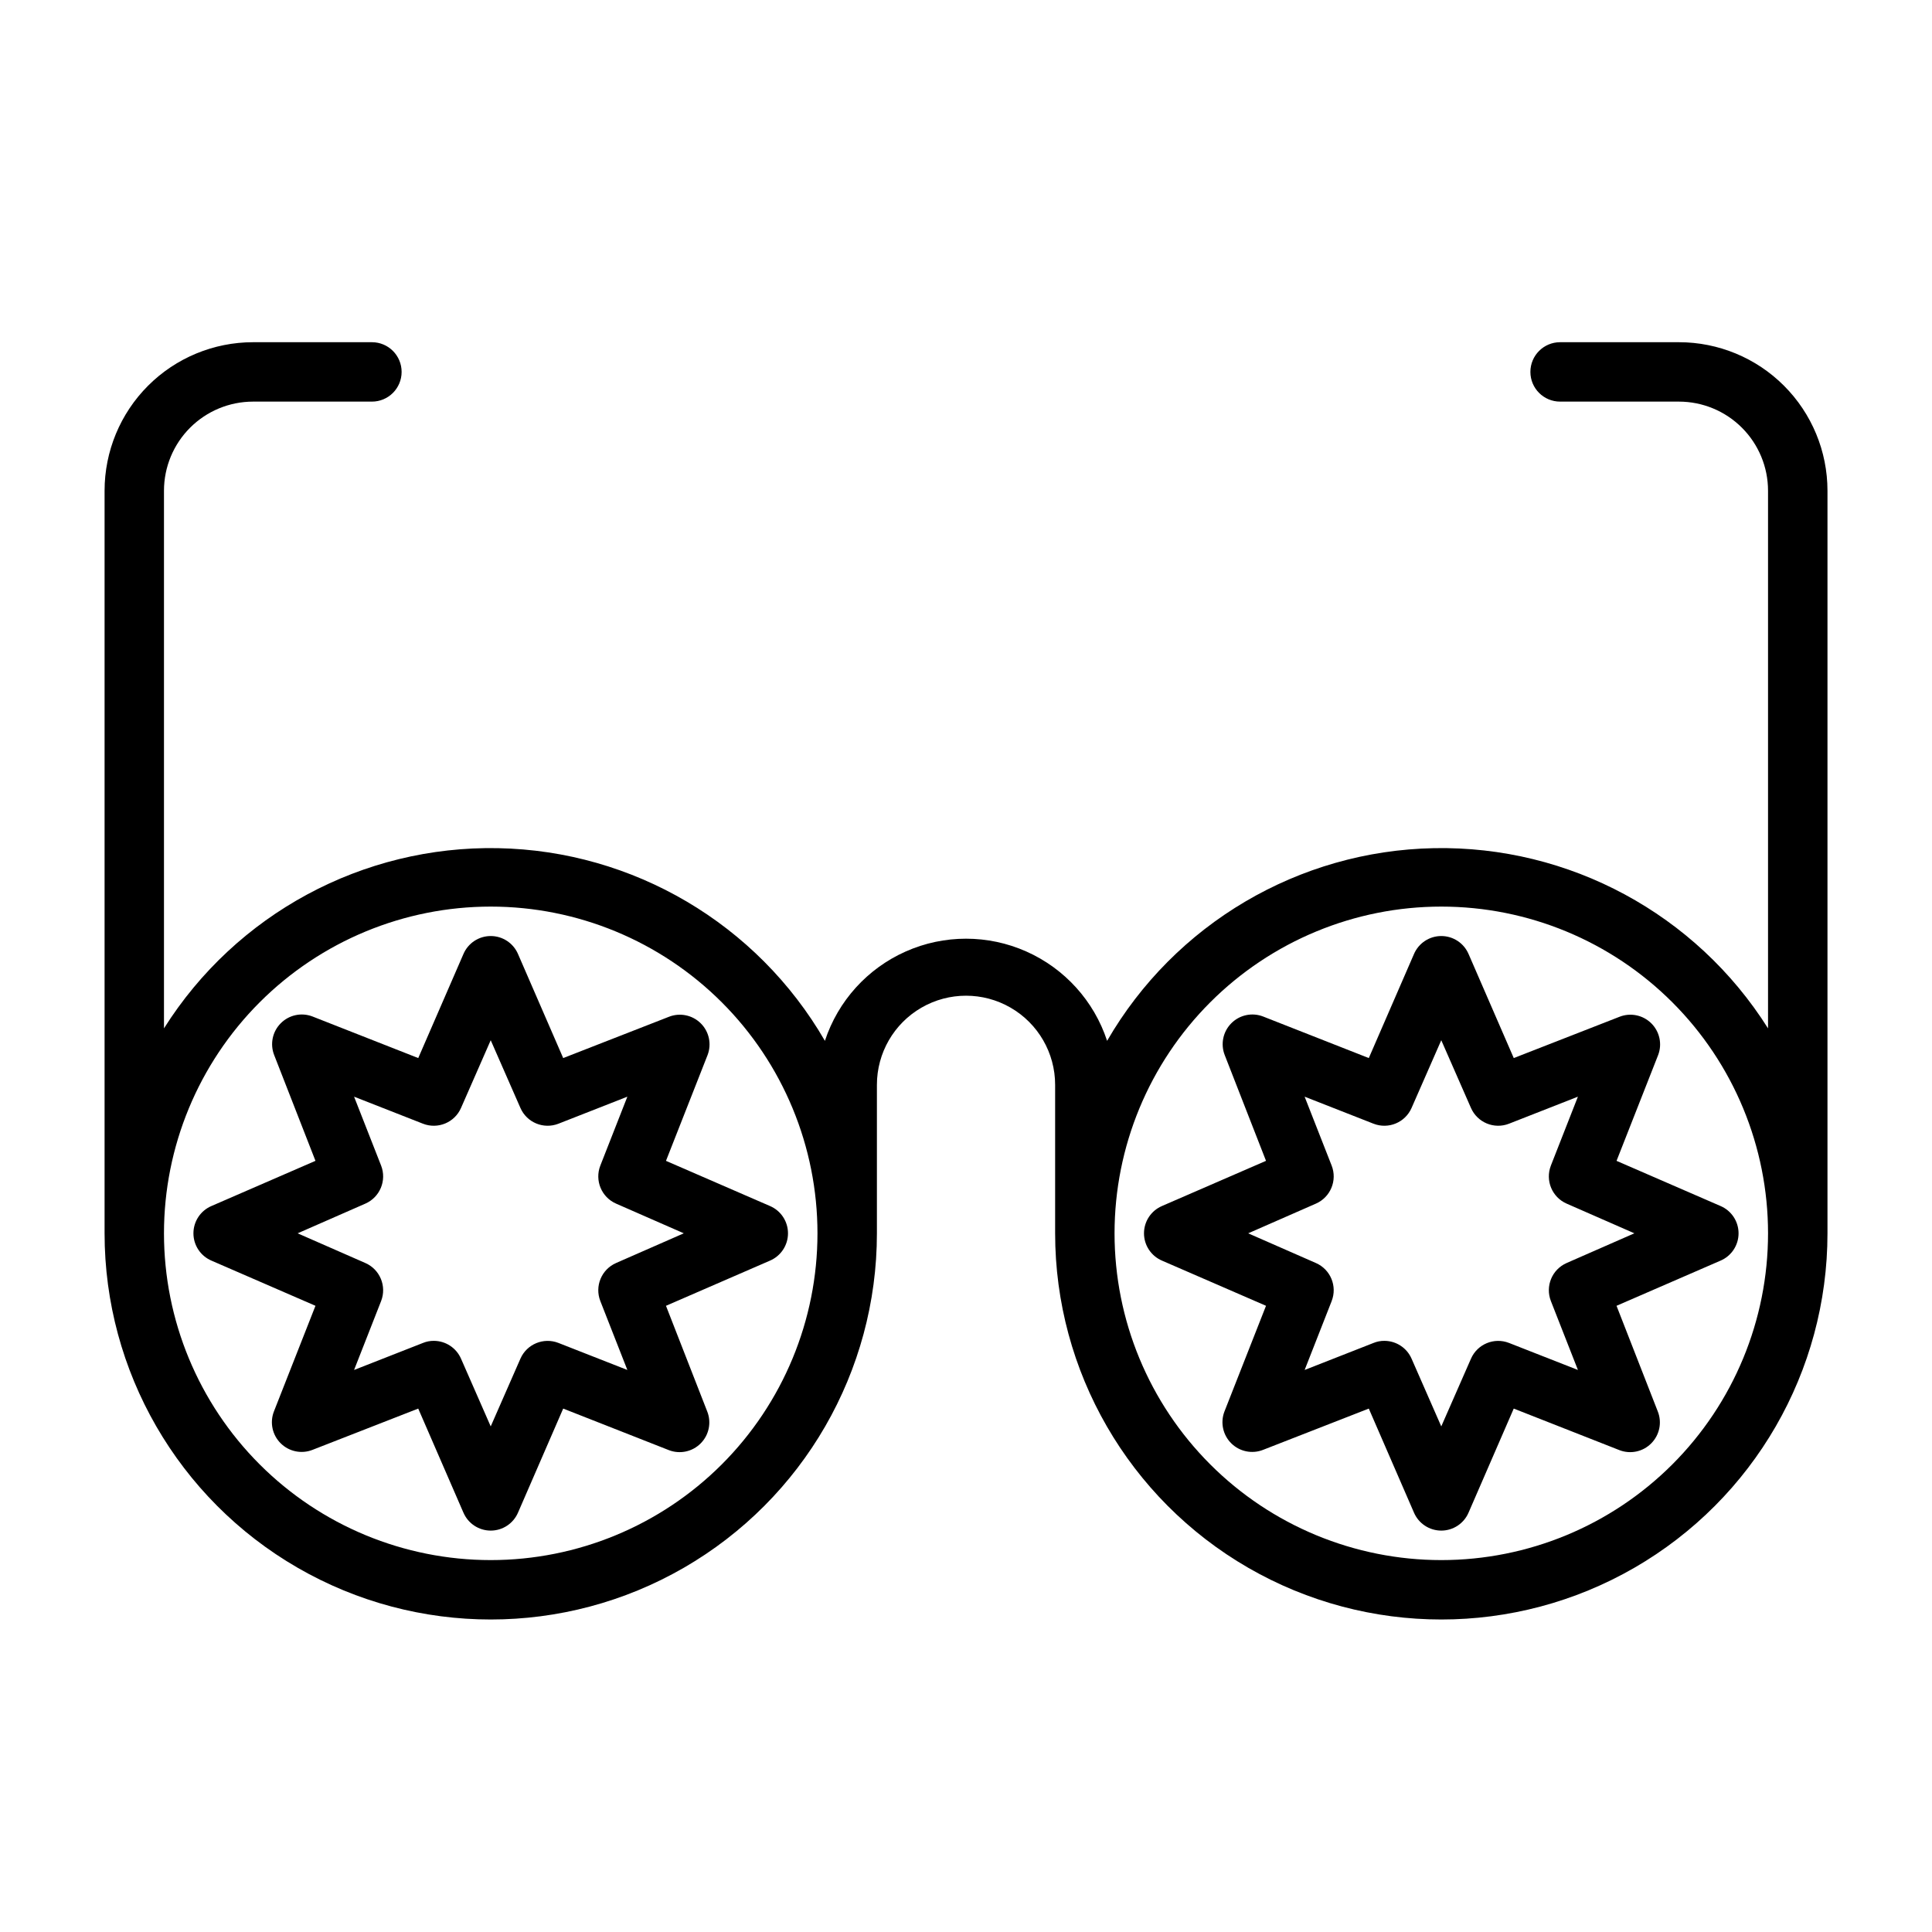
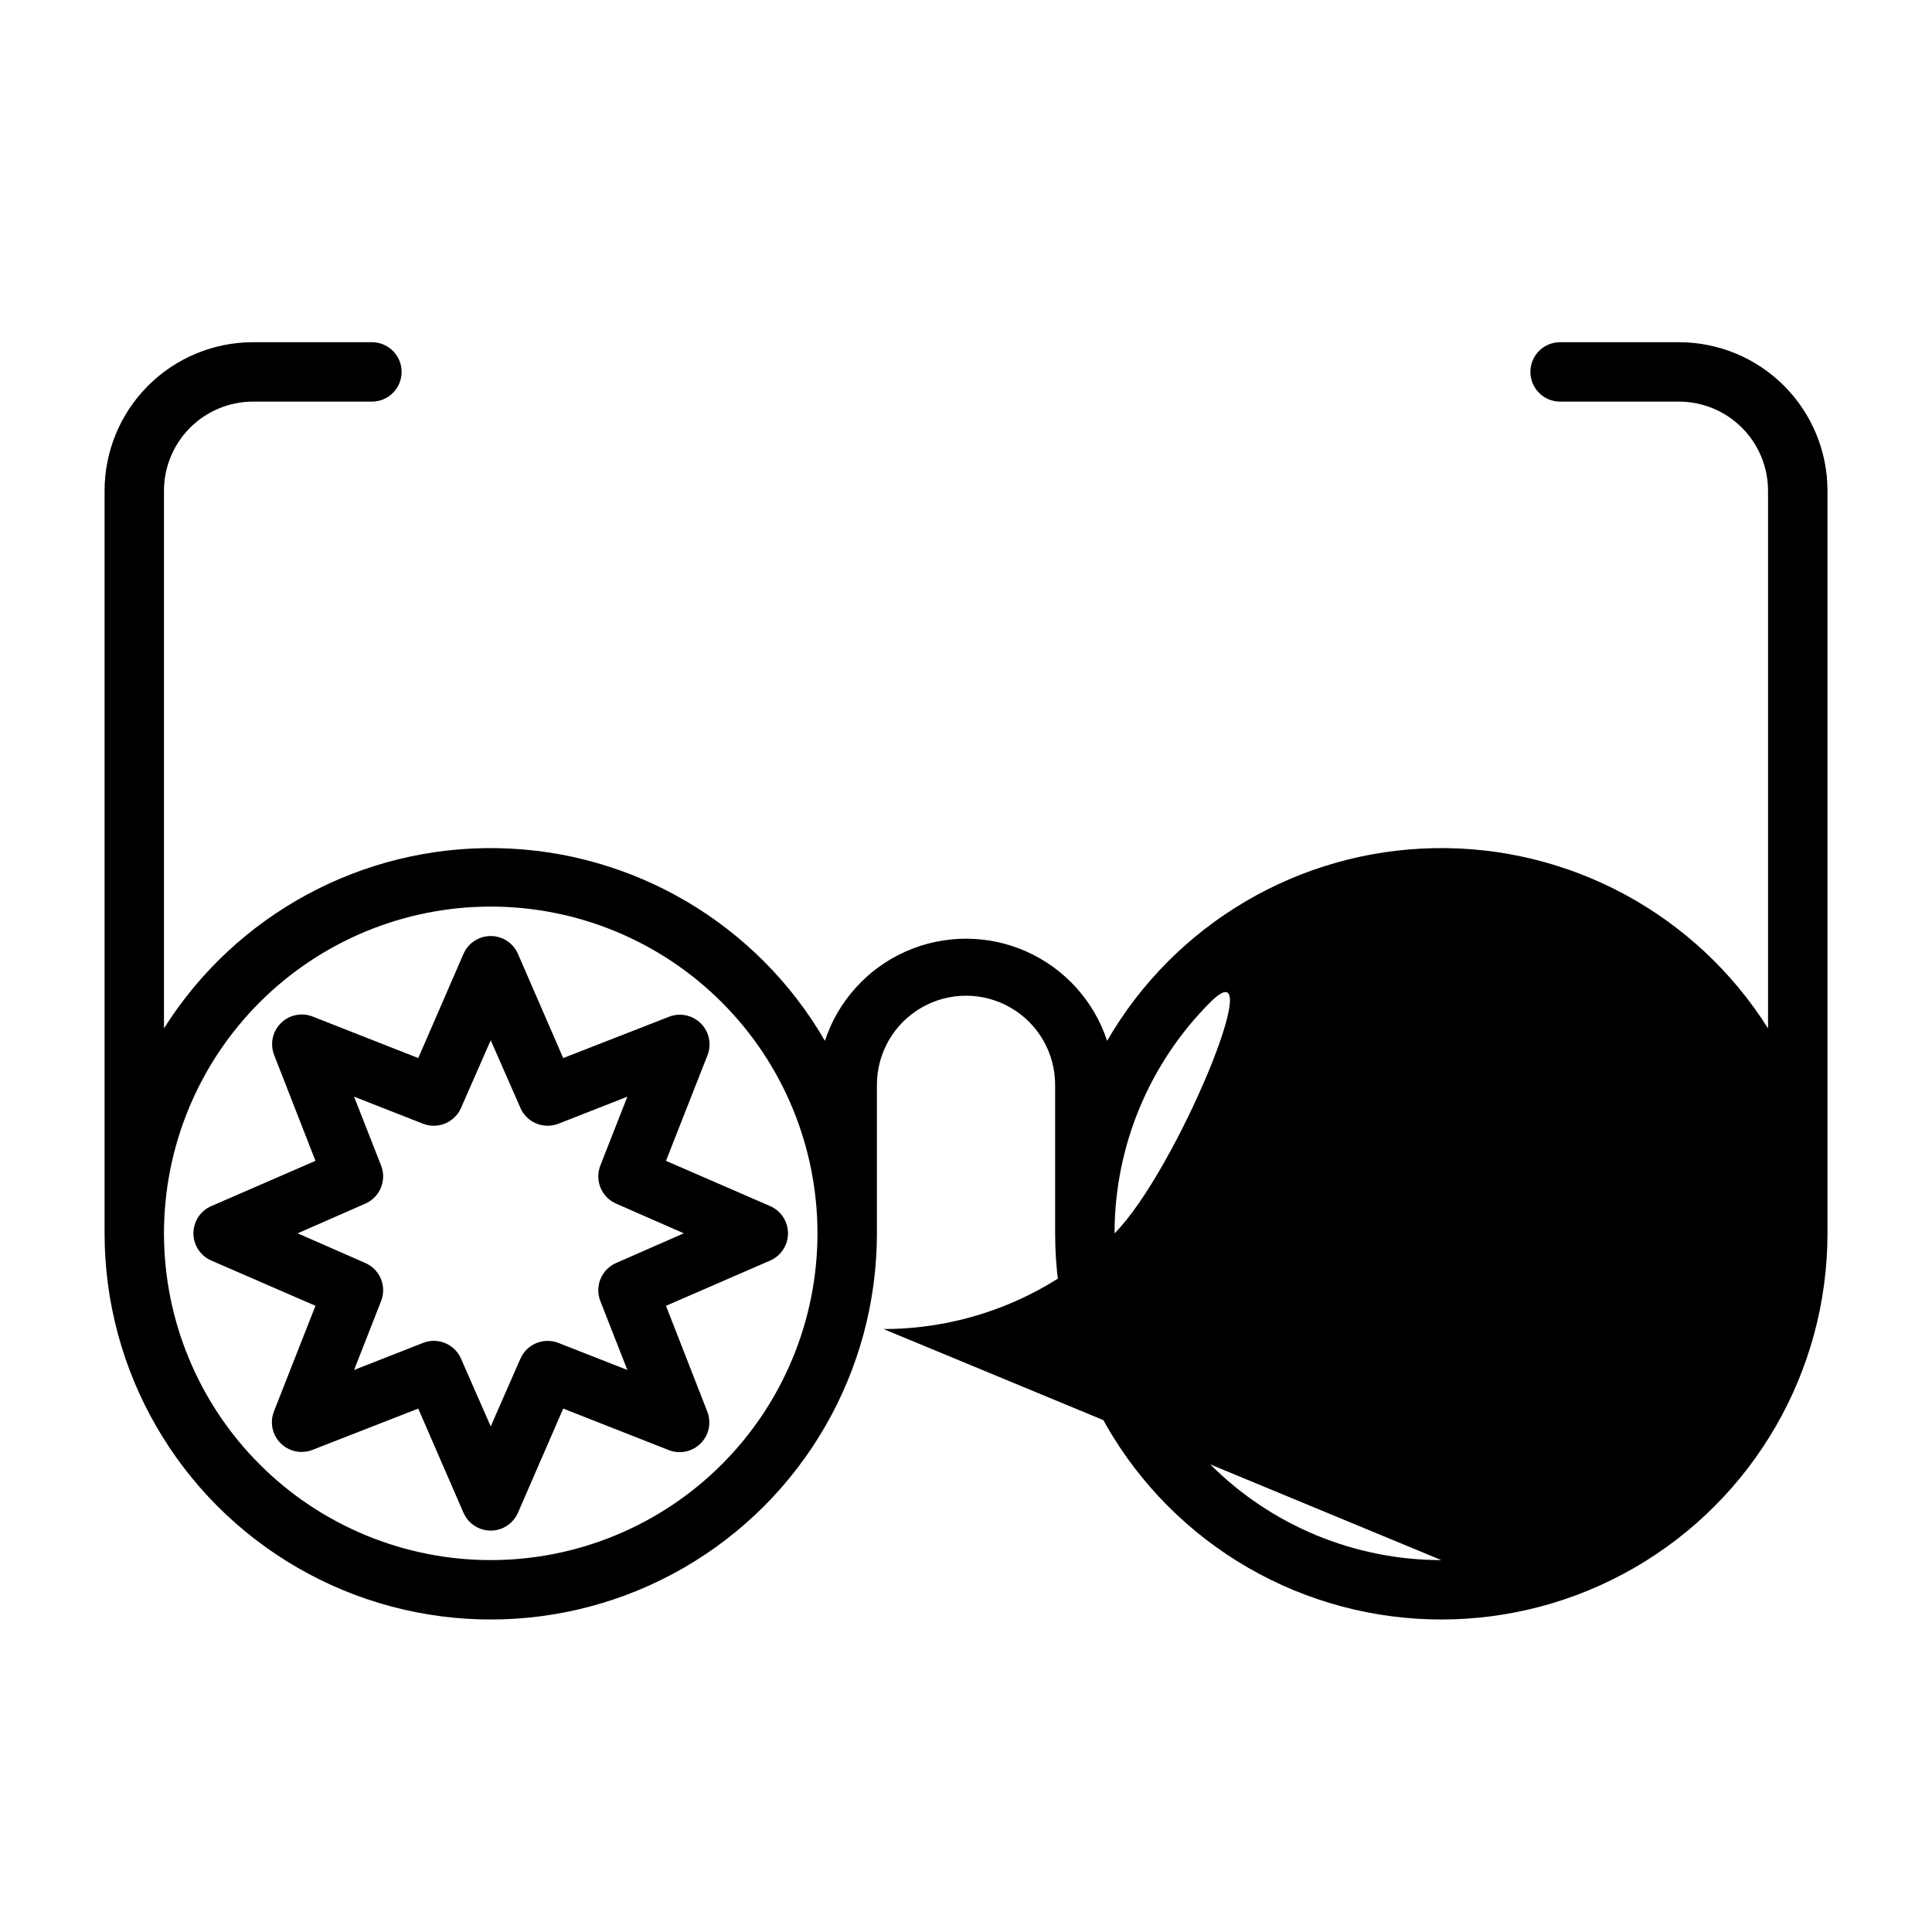
<svg xmlns="http://www.w3.org/2000/svg" fill="#000000" width="800px" height="800px" version="1.1" viewBox="144 144 512 512">
  <g>
-     <path d="m583.42 423.61c1.121-2.918 0.41-6.223-1.812-8.422-2.215-2.195-5.519-2.875-8.422-1.73l-28.023 10.941-11.965-27.551h-0.004c-1.234-2.906-4.086-4.789-7.242-4.789-3.152 0-6.004 1.883-7.242 4.789l-11.965 27.551-28.023-11.02c-2.918-1.125-6.223-0.414-8.422 1.809-2.195 2.215-2.875 5.519-1.734 8.422l10.941 28.023-27.551 11.965v0.004c-2.902 1.234-4.785 4.086-4.785 7.242s1.883 6.004 4.785 7.242l27.551 11.965-11.02 28.023c-1.121 2.918-0.41 6.227 1.812 8.422 2.215 2.195 5.519 2.875 8.422 1.734l28.023-10.941 11.965 27.551c1.238 2.902 4.09 4.785 7.242 4.785 3.156 0 6.008-1.883 7.242-4.785l11.965-27.551 28.027 11.02c2.918 1.121 6.223 0.414 8.422-1.812 2.195-2.215 2.875-5.519 1.734-8.422l-10.945-28.023 27.551-11.965h0.004c2.902-1.238 4.785-4.086 4.785-7.242s-1.883-6.008-4.785-7.242l-27.551-11.965zm-6.297 47.23-17.949 7.871v0.004c-3.871 1.695-5.711 6.141-4.172 10.078l7.164 18.262-18.262-7.164h-0.004c-3.934-1.539-8.379 0.305-10.074 4.172l-7.875 17.949-7.871-17.949c-1.242-2.852-4.051-4.703-7.164-4.723-0.996-0.016-1.988 0.172-2.91 0.551l-18.262 7.164 7.164-18.262h-0.004c1.539-3.938-0.301-8.383-4.172-10.078l-17.949-7.871 17.949-7.871c3.871-1.695 5.711-6.144 4.172-10.078l-7.164-18.262 18.262 7.164h0.004c3.934 1.535 8.379-0.305 10.074-4.176l7.871-17.949 7.871 17.949h0.004c1.695 3.871 6.141 5.711 10.074 4.176l18.262-7.164-7.164 18.262h0.004c-1.539 3.934 0.301 8.383 4.172 10.078z" />
    <path d="m331.51 423.61c1.121-2.918 0.414-6.223-1.809-8.422-2.219-2.195-5.523-2.875-8.426-1.73l-28.023 10.941-11.965-27.551c-1.238-2.906-4.086-4.789-7.242-4.789s-6.008 1.883-7.242 4.789l-11.965 27.551-28.027-11.02c-2.918-1.125-6.223-0.414-8.422 1.809-2.195 2.215-2.875 5.519-1.73 8.422l10.941 28.023-27.551 11.969c-2.906 1.234-4.789 4.086-4.789 7.242s1.883 6.004 4.789 7.242l27.551 11.965-11.02 28.023c-1.125 2.918-0.414 6.227 1.809 8.422 2.215 2.195 5.519 2.875 8.422 1.734l28.023-10.941 11.965 27.551h0.004c1.234 2.902 4.086 4.785 7.242 4.785s6.004-1.883 7.242-4.785l11.965-27.551 28.023 11.02c2.918 1.121 6.227 0.414 8.426-1.812 2.195-2.215 2.871-5.519 1.73-8.422l-10.941-28.023 27.551-11.965c2.902-1.238 4.785-4.086 4.785-7.242s-1.883-6.008-4.785-7.242l-27.551-11.965zm-6.297 47.23-17.949 7.871v0.004c-3.867 1.695-5.711 6.141-4.172 10.078l7.164 18.262-18.262-7.164c-3.938-1.539-8.383 0.305-10.078 4.172l-7.871 17.949-7.871-17.949c-1.246-2.852-4.055-4.703-7.164-4.723-1-0.016-1.988 0.172-2.914 0.551l-18.262 7.164 7.164-18.262c1.535-3.938-0.305-8.383-4.172-10.078l-17.949-7.871 17.949-7.871c3.867-1.695 5.707-6.144 4.172-10.078l-7.164-18.262 18.262 7.164c3.934 1.535 8.383-0.305 10.078-4.176l7.871-17.949 7.871 17.949c1.695 3.871 6.141 5.711 10.078 4.176l18.262-7.164-7.164 18.262c-1.539 3.934 0.305 8.383 4.172 10.078z" />
-     <path d="m588.93 234.69h-31.488c-4.348 0-7.871 3.523-7.871 7.871s3.523 7.871 7.871 7.871h31.488c6.266 0 12.273 2.488 16.699 6.918 4.43 4.43 6.918 10.434 6.918 16.699v142.48c-19.105-30.32-52.68-48.434-88.508-47.758-35.832 0.676-68.695 20.047-86.645 51.062-3.473-10.566-11.258-19.172-21.422-23.684-10.168-4.516-21.77-4.516-31.938 0-10.168 4.512-17.953 13.117-21.426 23.684-17.949-31.016-50.812-50.387-86.645-51.062-35.828-0.676-69.402 17.438-88.508 47.758v-142.48c0-6.266 2.488-12.27 6.918-16.699 4.43-4.43 10.434-6.918 16.699-6.918h31.488c4.348 0 7.871-3.523 7.871-7.871s-3.523-7.871-7.871-7.871h-31.488c-10.438 0-20.449 4.144-27.832 11.527-7.383 7.383-11.527 17.391-11.527 27.832v196.8c0 36.559 19.504 70.344 51.168 88.625 31.66 18.281 70.672 18.281 102.34 0 31.664-18.281 51.168-52.066 51.168-88.625v-39.359c0-8.438 4.5-16.234 11.809-20.453 7.305-4.219 16.309-4.219 23.613 0 7.309 4.219 11.809 12.016 11.809 20.453v39.359c0 36.559 19.508 70.344 51.168 88.625 31.664 18.281 70.676 18.281 102.34 0 31.664-18.281 51.172-52.066 51.172-88.625v-196.8c0-10.441-4.148-20.449-11.531-27.832-7.379-7.383-17.391-11.527-27.832-11.527zm-314.88 322.75c-22.965 0-44.992-9.121-61.23-25.359-16.238-16.242-25.363-38.266-25.363-61.23s9.125-44.992 25.363-61.23c16.238-16.238 38.266-25.363 61.23-25.363s44.988 9.125 61.23 25.363c16.238 16.238 25.359 38.266 25.359 61.23s-9.121 44.988-25.359 61.23c-16.242 16.238-38.266 25.359-61.23 25.359zm251.91 0h-0.004c-22.965 0-44.988-9.121-61.227-25.359-16.242-16.242-25.363-38.266-25.363-61.23s9.121-44.992 25.363-61.23c16.238-16.238 38.262-25.363 61.227-25.363 22.969 0 44.992 9.125 61.23 25.363 16.242 16.238 25.363 38.266 25.363 61.23s-9.121 44.988-25.363 61.23c-16.238 16.238-38.262 25.359-61.23 25.359z" />
+     <path d="m588.93 234.69h-31.488c-4.348 0-7.871 3.523-7.871 7.871s3.523 7.871 7.871 7.871h31.488c6.266 0 12.273 2.488 16.699 6.918 4.43 4.43 6.918 10.434 6.918 16.699v142.48c-19.105-30.32-52.68-48.434-88.508-47.758-35.832 0.676-68.695 20.047-86.645 51.062-3.473-10.566-11.258-19.172-21.422-23.684-10.168-4.516-21.77-4.516-31.938 0-10.168 4.512-17.953 13.117-21.426 23.684-17.949-31.016-50.812-50.387-86.645-51.062-35.828-0.676-69.402 17.438-88.508 47.758v-142.48c0-6.266 2.488-12.27 6.918-16.699 4.43-4.43 10.434-6.918 16.699-6.918h31.488c4.348 0 7.871-3.523 7.871-7.871s-3.523-7.871-7.871-7.871h-31.488c-10.438 0-20.449 4.144-27.832 11.527-7.383 7.383-11.527 17.391-11.527 27.832v196.8c0 36.559 19.504 70.344 51.168 88.625 31.66 18.281 70.672 18.281 102.34 0 31.664-18.281 51.168-52.066 51.168-88.625v-39.359c0-8.438 4.5-16.234 11.809-20.453 7.305-4.219 16.309-4.219 23.613 0 7.309 4.219 11.809 12.016 11.809 20.453v39.359c0 36.559 19.508 70.344 51.168 88.625 31.664 18.281 70.676 18.281 102.34 0 31.664-18.281 51.172-52.066 51.172-88.625v-196.8c0-10.441-4.148-20.449-11.531-27.832-7.379-7.383-17.391-11.527-27.832-11.527zm-314.88 322.75c-22.965 0-44.992-9.121-61.23-25.359-16.238-16.242-25.363-38.266-25.363-61.23s9.125-44.992 25.363-61.23c16.238-16.238 38.266-25.363 61.23-25.363s44.988 9.125 61.23 25.363c16.238 16.238 25.359 38.266 25.359 61.23s-9.121 44.988-25.359 61.23c-16.242 16.238-38.266 25.359-61.23 25.359zm251.91 0h-0.004c-22.965 0-44.988-9.121-61.227-25.359-16.242-16.242-25.363-38.266-25.363-61.23s9.121-44.992 25.363-61.23s-9.121 44.988-25.363 61.23c-16.238 16.238-38.262 25.359-61.23 25.359z" />
  </g>
</svg>